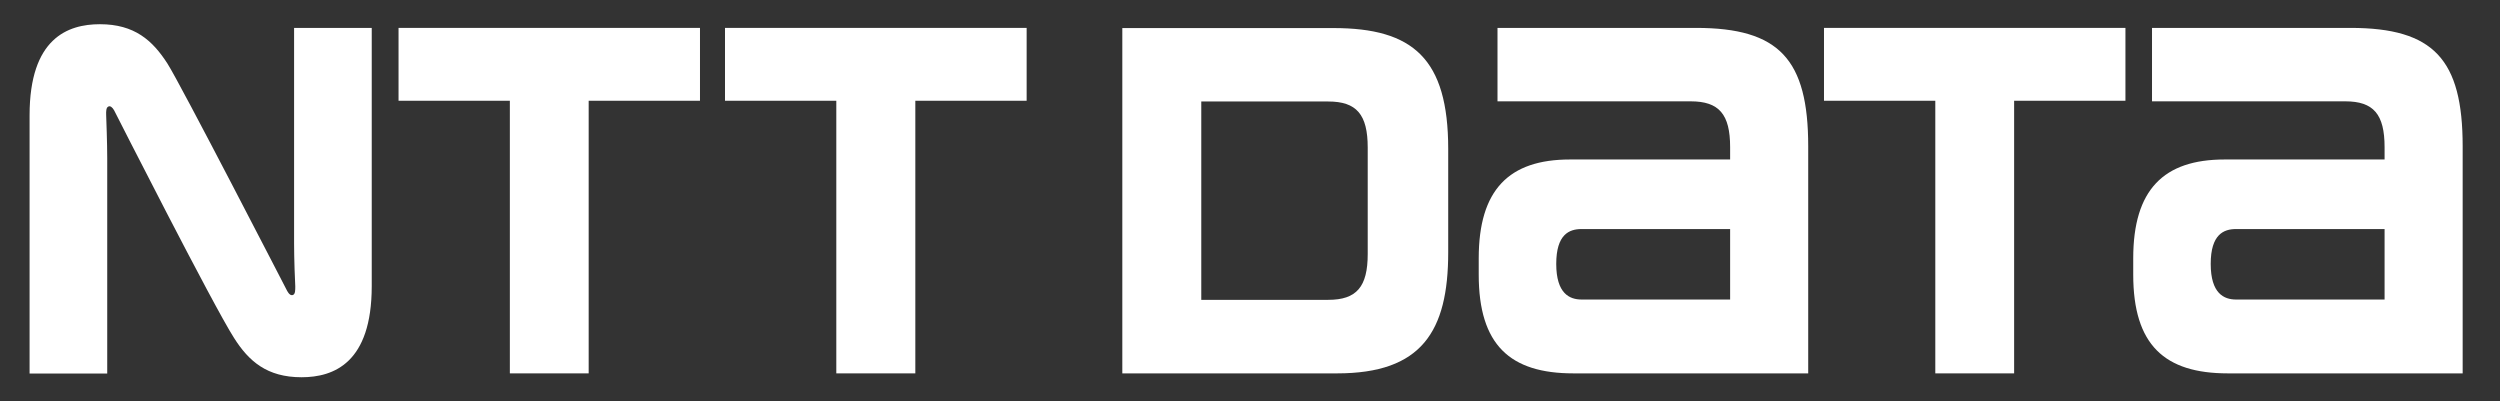
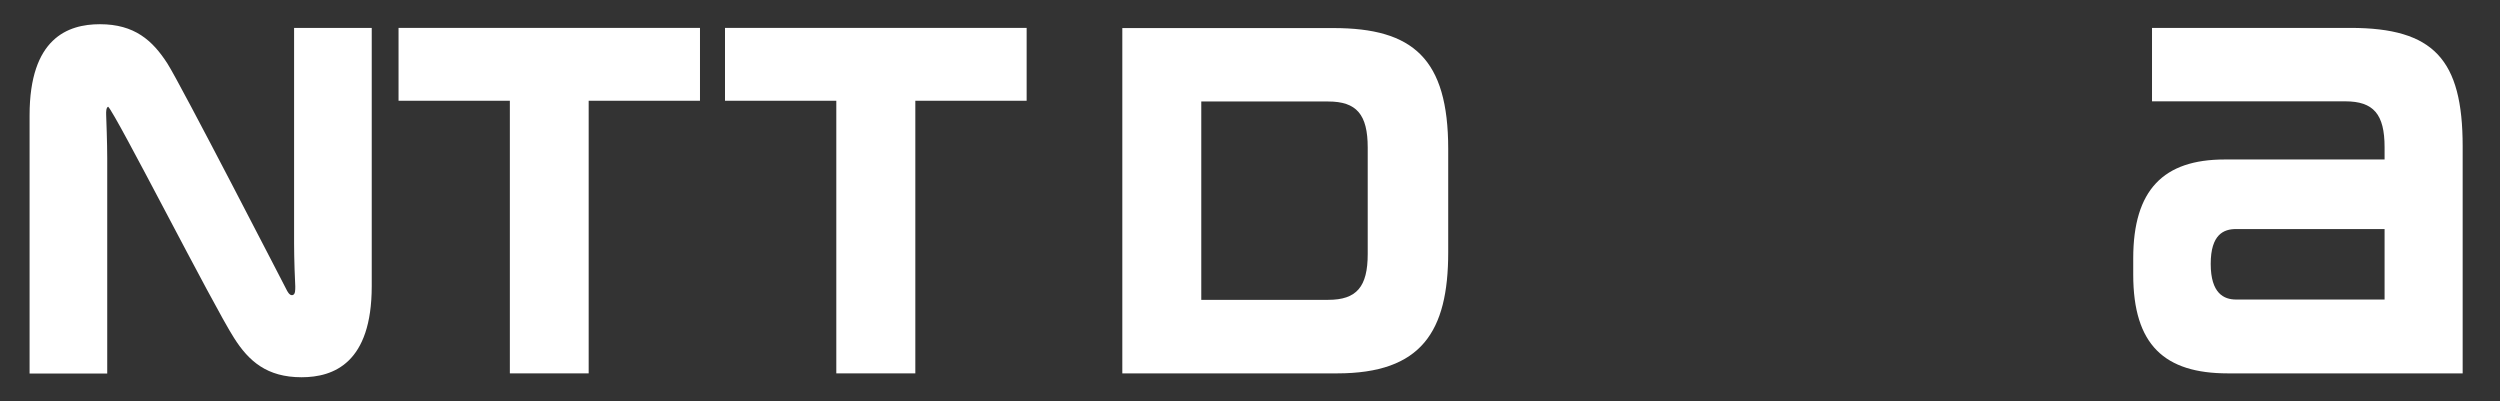
<svg xmlns="http://www.w3.org/2000/svg" width="137" height="22" viewBox="0 0 137 22" fill="none">
  <rect x="0" y="0" width="137" height="22" fill="#333333" stroke="none" />
  <path d="M21.84 1.529V5.521H27.94V20.461H32.259V5.521H38.359V1.529H21.84Z" fill="white" />
-   <path d="M92.942 1.529H82.063V5.553H92.647C94.207 5.553 94.811 6.261 94.811 8.065V8.74H86.032C82.692 8.74 81.034 10.398 81.034 14.154V15.049C81.034 18.909 82.757 20.461 86.221 20.461H99.09V8.018C99.09 3.255 97.505 1.529 92.942 1.529ZM86.67 16.414C86.016 16.414 85.282 16.09 85.282 14.462C85.282 12.837 85.999 12.552 86.67 12.552H94.811V16.414L86.67 16.414Z" fill="white" />
  <path d="M128.806 1.529H117.93V5.553H128.52C130.071 5.553 130.675 6.261 130.675 8.065V8.74H121.906C118.565 8.74 116.901 10.398 116.901 14.154V15.049C116.901 18.909 118.624 20.461 122.085 20.461H134.954V8.018C134.954 3.255 133.37 1.529 128.806 1.529ZM122.534 16.414C121.88 16.414 121.147 16.09 121.147 14.462C121.147 12.837 121.866 12.552 122.534 12.552H130.675V16.414L122.534 16.414Z" fill="white" />
  <path d="M39.73 1.529V5.521H45.83V20.461H50.16V5.521H56.26V1.529H39.73Z" fill="white" />
-   <path d="M99.955 1.529V5.521H106.055V20.461H110.374V5.521H116.474V1.529H99.955Z" fill="white" />
  <path d="M79.362 13.829V8.163C79.362 3.212 77.435 1.538 73.074 1.538H61.503V20.461H73.277C77.898 20.461 79.362 18.17 79.362 13.829ZM74.951 13.919C74.951 15.723 74.339 16.431 72.787 16.431H65.83V5.562H72.787C74.339 5.562 74.951 6.27 74.951 8.09V13.919Z" fill="white" />
-   <path d="M15.74 15.949C15.65 15.779 9.885 4.586 9.174 3.481C8.359 2.214 7.37 1.327 5.476 1.327C3.711 1.327 1.621 2.099 1.621 6.317V20.47H5.876V8.666C5.876 7.822 5.827 6.561 5.818 6.309C5.81 6.099 5.818 5.903 5.925 5.847C6.038 5.772 6.161 5.886 6.251 6.041C6.333 6.205 11.681 16.738 12.824 18.517C13.633 19.795 14.63 20.673 16.524 20.673C18.288 20.673 20.371 19.892 20.371 15.681V1.529H16.116V13.332C16.116 14.185 16.164 15.437 16.181 15.689C16.181 15.893 16.181 16.095 16.075 16.153C15.951 16.227 15.83 16.112 15.74 15.949Z" fill="white" />
+   <path d="M15.74 15.949C15.65 15.779 9.885 4.586 9.174 3.481C8.359 2.214 7.37 1.327 5.476 1.327C3.711 1.327 1.621 2.099 1.621 6.317V20.47H5.876V8.666C5.876 7.822 5.827 6.561 5.818 6.309C5.81 6.099 5.818 5.903 5.925 5.847C6.333 6.205 11.681 16.738 12.824 18.517C13.633 19.795 14.63 20.673 16.524 20.673C18.288 20.673 20.371 19.892 20.371 15.681V1.529H16.116V13.332C16.116 14.185 16.164 15.437 16.181 15.689C16.181 15.893 16.181 16.095 16.075 16.153C15.951 16.227 15.83 16.112 15.74 15.949Z" fill="white" />
</svg>